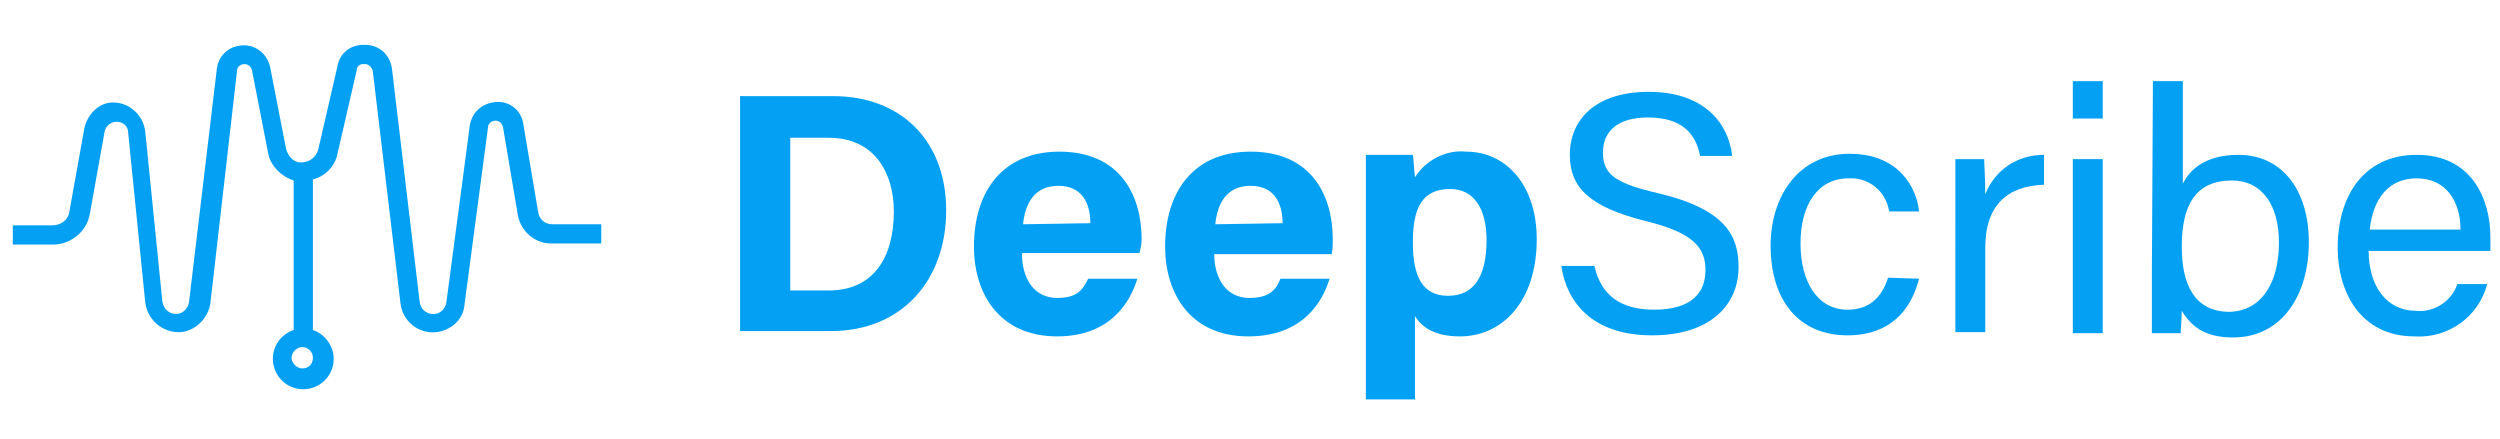
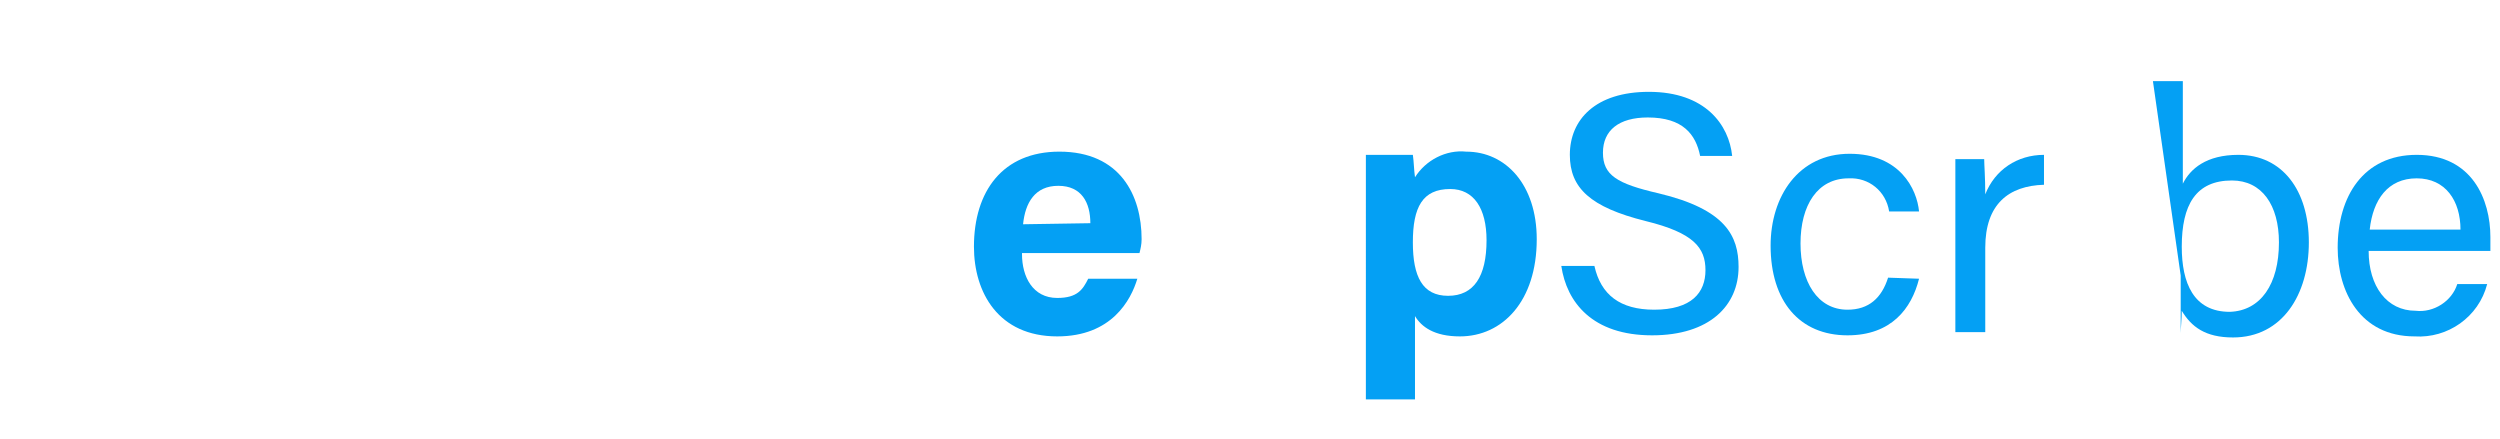
<svg xmlns="http://www.w3.org/2000/svg" version="1.1" id="Layer_1" x="0px" y="0px" viewBox="0 0 234.1 41.1" style="enable-background:new 0 0 234.1 41.1;" xml:space="preserve">
  <style type="text/css">
	.st0{fill:#04A0F4;}
</style>
  <g id="Layer_2_1_">
    <g id="Layer_1-2">
-       <path class="st0" d="M51.7,21c-0.7,0-1.2-0.5-1.3-1.1L49,11.6c-0.2-1.4-1.5-2.3-2.9-2c-1.1,0.2-1.9,1-2.1,2.1l-2.2,16.6    c-0.1,0.7-0.7,1.2-1.4,1.1c-0.6-0.1-1-0.5-1.1-1.1L36.7,6.4c-0.2-1.3-1.2-2.2-2.5-2.2h-0.2c-1.2,0-2.2,0.8-2.4,2l-1.8,7.8    c-0.2,0.8-1,1.3-1.8,1.2c-0.6-0.1-1-0.6-1.2-1.2l-1.5-7.7c-0.3-1.4-1.6-2.3-3-2c-1.1,0.2-1.9,1.1-2,2.2l-2.6,21.8    c-0.1,0.6-0.6,1.1-1.2,1.1c-0.7,0-1.2-0.5-1.3-1.2l-1.6-15.9c-0.2-1.6-1.6-2.8-3.2-2.7C9.2,9.7,8.2,10.7,7.9,12l-1.4,7.8    c-0.1,0.8-0.8,1.3-1.6,1.3H1.2v1.8H5c1.6,0,3.1-1.2,3.4-2.8l1.4-7.8c0.1-0.5,0.6-0.9,1.1-0.9c0.6,0,1.1,0.4,1.1,1l1.6,15.9    c0.2,1.7,1.7,2.9,3.3,2.8c1.4-0.1,2.6-1.3,2.8-2.7l2.5-21.8c0-0.4,0.4-0.6,0.7-0.6c0.3,0,0.6,0.2,0.7,0.6l1.5,7.7    c0.2,1.2,1.2,2.2,2.4,2.6v14c-1.5,0.5-2.3,2.1-1.8,3.6c0.5,1.5,2.1,2.3,3.6,1.8c1.5-0.5,2.3-2.1,1.8-3.6c-0.3-0.8-0.9-1.5-1.8-1.8    V16.8c1.2-0.3,2.1-1.3,2.3-2.4l1.8-7.8C33.4,6.2,33.7,6,34,6h0.2c0.3,0,0.6,0.3,0.7,0.6l2.6,21.8c0.2,1.7,1.7,2.9,3.4,2.7    c1.4-0.2,2.5-1.2,2.6-2.6l2.2-16.6c0-0.3,0.3-0.6,0.7-0.6c0.3,0,0.6,0.2,0.7,0.6l1.4,8.3c0.3,1.5,1.6,2.6,3.1,2.6h4.7V21L51.7,21z     M28.3,34.5c-0.5,0-1-0.5-1-1c0-0.5,0.5-1,1-1c0.5,0,1,0.4,1,1C29.3,34.1,28.9,34.5,28.3,34.5C28.3,34.5,28.3,34.5,28.3,34.5z" />
-     </g>
+       </g>
  </g>
  <g id="Layer_2_2_">
    <g id="Layer_1-2_1_">
-       <path class="st0" d="M69.3,9H78c6.4,0,10.6,4.2,10.6,10.7s-4.1,11.3-10.8,11.3h-8.5V9z M74,27.2h3.6c4.2,0,6.1-3.1,6.1-7.4    c0-3.6-1.8-6.9-6.1-6.9H74V27.2z" />
      <path class="st0" d="M95.7,23.8c0,2.1,1,4.1,3.3,4.1c1.9,0,2.4-0.8,2.9-1.8h4.6c-0.6,2-2.4,5.4-7.5,5.4c-5.5,0-7.8-4.1-7.8-8.4    c0-5.2,2.7-8.9,8-8.9c5.7,0,7.7,4.1,7.7,8.2c0,0.5-0.1,0.9-0.2,1.3H95.7z M102.1,20.9c0-1.9-0.8-3.5-3-3.5c-2.2,0-3.1,1.6-3.3,3.6    L102.1,20.9z" />
-       <path class="st0" d="M113.7,23.8c0,2.1,1,4.1,3.3,4.1c1.9,0,2.5-0.8,2.9-1.8h4.6c-0.6,2-2.4,5.4-7.6,5.4c-5.5,0-7.8-4.1-7.8-8.4    c0-5.2,2.7-8.9,8-8.9c5.7,0,7.7,4.1,7.7,8.2c0,0.5,0,0.9-0.1,1.4H113.7z M120.1,20.9c0-1.9-0.8-3.5-3-3.5c-2.2,0-3.1,1.6-3.3,3.6    L120.1,20.9z" />
      <path class="st0" d="M132.5,29.6v7.8h-4.6V18.5c0-1.3,0-2.7,0-4h4.4c0.1,0.7,0.1,1.4,0.2,2.1c1-1.6,2.9-2.6,4.8-2.4    c3.7,0,6.6,3.1,6.6,8.2c0,5.8-3.2,9.1-7.2,9.1C134.3,31.5,133.1,30.6,132.5,29.6z M139.2,22.5c0-3-1.2-4.8-3.4-4.8    c-2.6,0-3.5,1.7-3.5,5c0,3.2,0.9,5,3.3,5S139.2,25.9,139.2,22.5L139.2,22.5z" />
      <path class="st0" d="M149.3,24.9c0.6,2.7,2.4,4.1,5.6,4.1c3.5,0,4.8-1.6,4.8-3.7s-1.1-3.5-5.6-4.6c-5.2-1.3-7.1-3.1-7.1-6.2    c0-3.3,2.4-5.9,7.4-5.9c5.3,0,7.5,3.1,7.8,6h-3c-0.4-2-1.6-3.6-4.9-3.6c-2.7,0-4.2,1.2-4.2,3.3s1.3,2.9,5.2,3.8    c6.3,1.5,7.5,4,7.5,6.9c0,3.6-2.7,6.4-8.1,6.4c-5.6,0-8-3.1-8.5-6.5L149.3,24.9z" />
      <path class="st0" d="M179.7,26.1c-0.7,2.8-2.6,5.3-6.7,5.3c-4.5,0-7.2-3.2-7.2-8.4c0-4.6,2.6-8.6,7.4-8.6c4.7,0,6.3,3.3,6.5,5.4    h-2.8c-0.3-1.9-1.9-3.2-3.8-3.1c-2.9,0-4.5,2.5-4.5,6.1s1.6,6.2,4.4,6.2c2,0,3.2-1.1,3.8-3L179.7,26.1z" />
      <path class="st0" d="M183.1,19.3c0-2.3,0-3.5,0-4.4h2.7c0,0.5,0.1,1.7,0.1,3.3c0.9-2.3,3-3.7,5.5-3.7v2.8    c-3.3,0.1-5.5,1.8-5.5,5.9v7.9h-2.8V19.3z" />
-       <path class="st0" d="M194.1,7.6h2.8v3.5h-2.8V7.6z M194.1,14.9h2.8v16.3h-2.8V14.9z" />
-       <path class="st0" d="M201.6,7.6h2.8v9.6c0.7-1.4,2.2-2.7,5.2-2.7c4.1,0,6.6,3.3,6.6,8.2s-2.5,8.9-7.1,8.9c-2.6,0-3.9-1-4.8-2.5    c0,0.8-0.1,1.7-0.1,2.1h-2.7c0-1.8,0-3.6,0-5.4L201.6,7.6z M213.4,22.7c0-3.5-1.6-5.8-4.4-5.8c-3.4,0-4.7,2.3-4.7,6.2    c0,3.4,1.1,6.1,4.5,6.1C211.7,29.1,213.4,26.6,213.4,22.7z" />
+       <path class="st0" d="M201.6,7.6h2.8v9.6c0.7-1.4,2.2-2.7,5.2-2.7c4.1,0,6.6,3.3,6.6,8.2s-2.5,8.9-7.1,8.9c-2.6,0-3.9-1-4.8-2.5    c0,0.8-0.1,1.7-0.1,2.1c0-1.8,0-3.6,0-5.4L201.6,7.6z M213.4,22.7c0-3.5-1.6-5.8-4.4-5.8c-3.4,0-4.7,2.3-4.7,6.2    c0,3.4,1.1,6.1,4.5,6.1C211.7,29.1,213.4,26.6,213.4,22.7z" />
      <path class="st0" d="M221.8,23.5c0,3.3,1.7,5.6,4.4,5.6c1.7,0.2,3.4-0.9,3.9-2.5h2.8c-0.8,3.1-3.7,5.1-6.8,4.9    c-5.1,0-7.2-4.2-7.2-8.3c0-4.8,2.4-8.7,7.4-8.7c5.2,0,6.9,4.2,6.9,7.7c0,0.5,0,1,0,1.3L221.8,23.5z M230.4,21.5    c0-2.7-1.4-4.8-4.1-4.8s-4.1,2-4.4,4.8H230.4z" />
    </g>
  </g>
</svg>